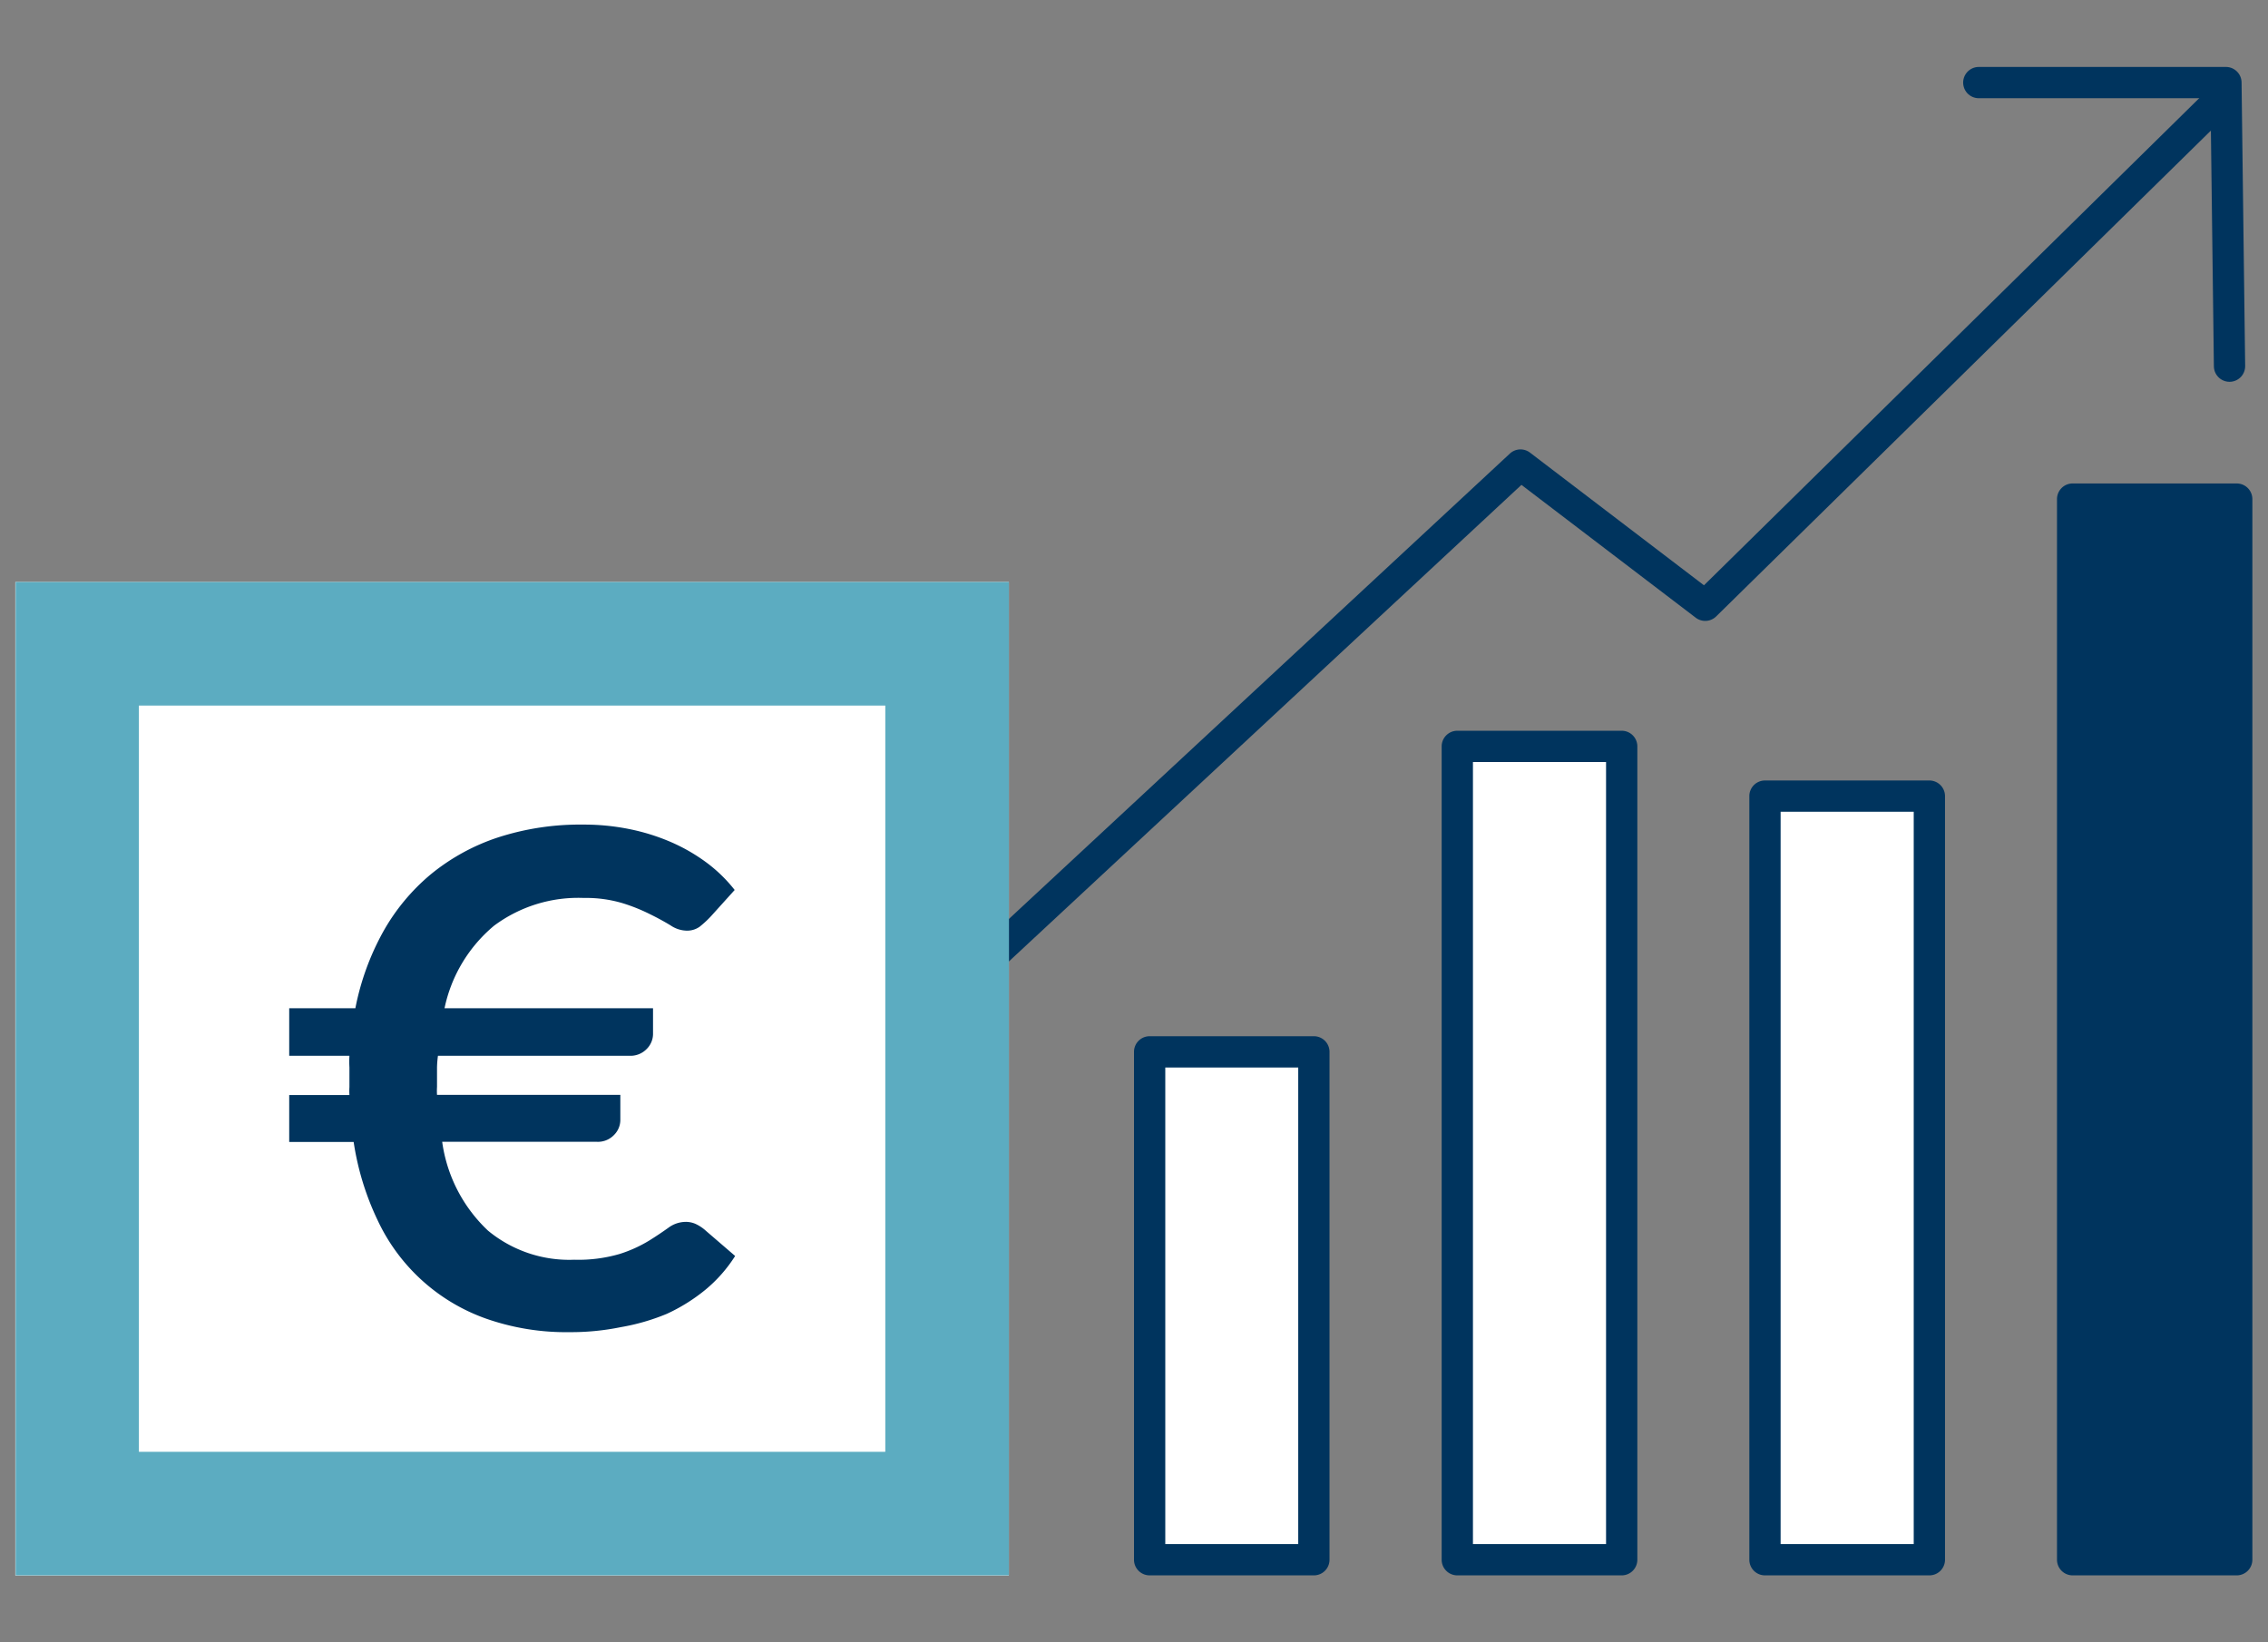
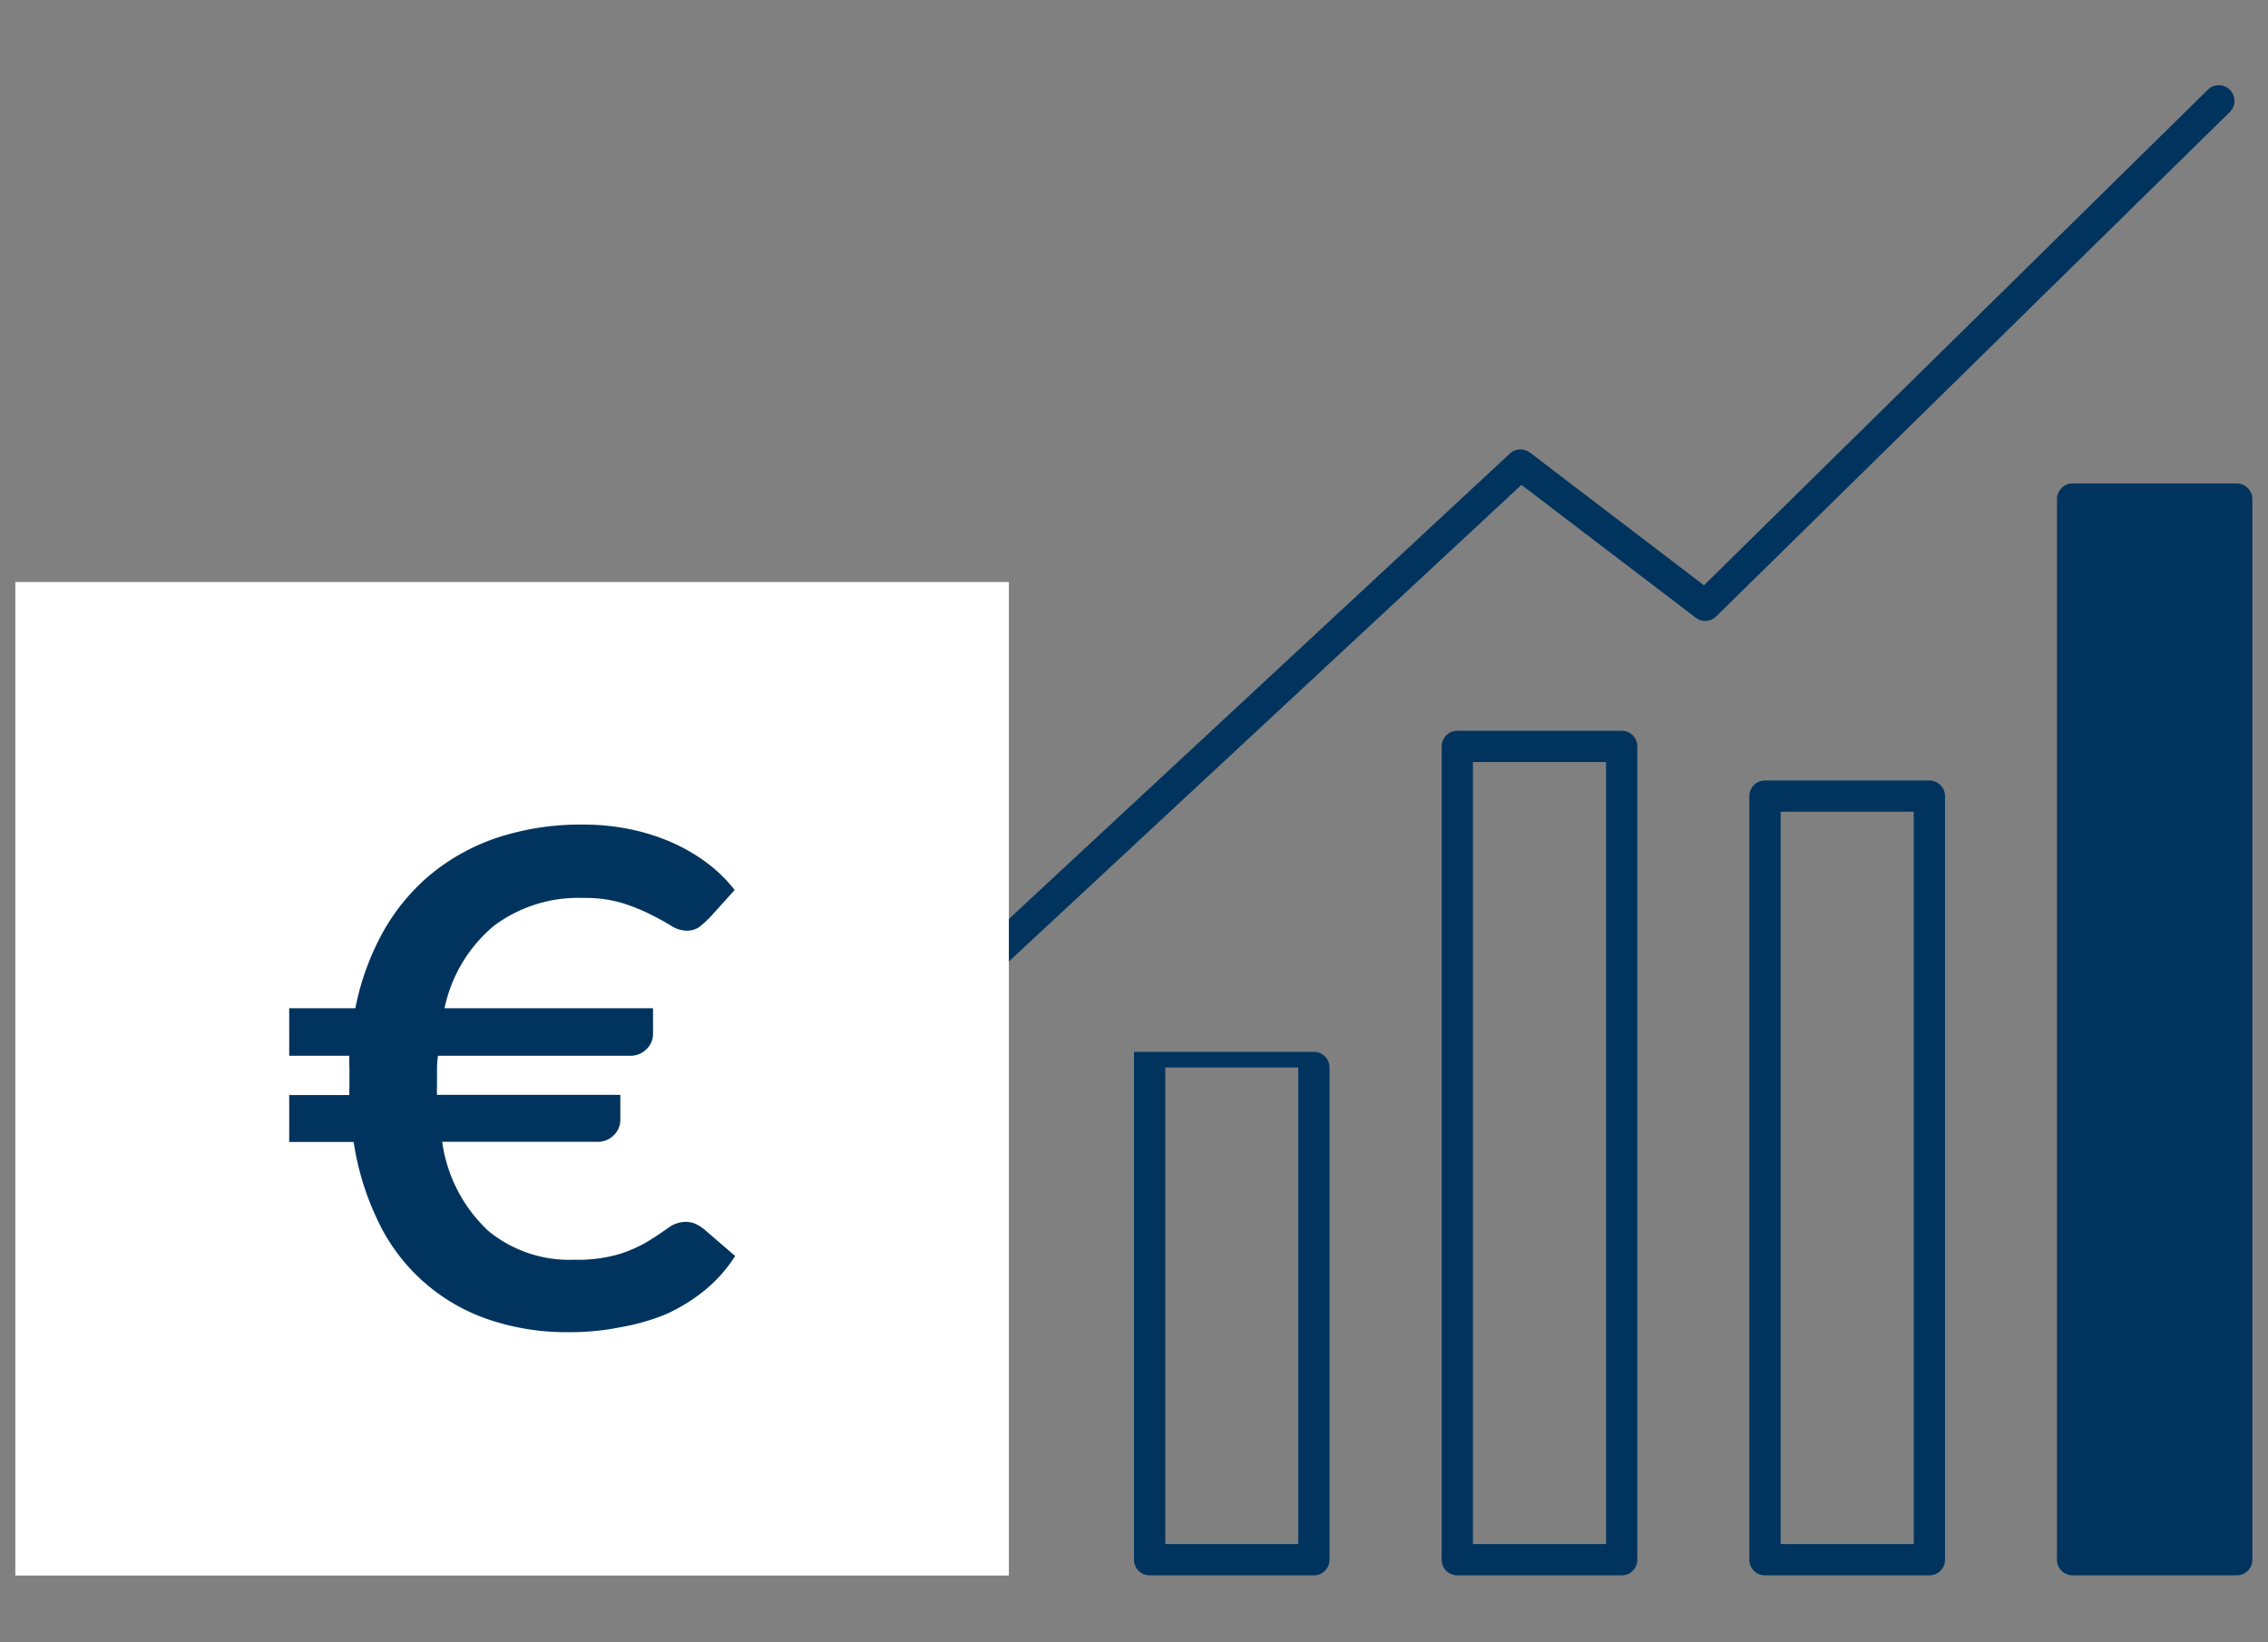
<svg xmlns="http://www.w3.org/2000/svg" id="investimenti" width="145" height="105" viewBox="0 0 145 105">
  <rect x="0" y="0" width="145" height="105" fill="#808080" stroke="none" />
  <defs>
    <style>.cls-1{fill:#fff;}.cls-2{fill:#00345e;}.cls-3{fill:none;stroke:#00345e;stroke-linecap:round;stroke-linejoin:round;stroke-width:2px;}.cls-4{fill:#5cacc1;}</style>
  </defs>
-   <rect class="cls-1" x="93.17" y="47.73" width="10.51" height="52" />
  <path class="cls-2" d="M103.68,100.72H93.17a1,1,0,0,1-1-1v-52a1,1,0,0,1,1-1h10.51a1,1,0,0,1,1,1v52A1,1,0,0,1,103.68,100.72Zm-9.51-2h8.51v-50H94.17Z" />
-   <rect class="cls-1" x="73.5" y="67.25" width="10.51" height="32.48" />
-   <path class="cls-2" d="M84,100.72H73.5a1,1,0,0,1-1-1V67.25a1,1,0,0,1,1-1H84a1,1,0,0,1,1,1V99.72A1,1,0,0,1,84,100.72Zm-9.5-2H83V68.25H74.5Z" />
-   <rect class="cls-1" x="112.84" y="50.9" width="10.51" height="48.82" />
+   <path class="cls-2" d="M84,100.72H73.5a1,1,0,0,1-1-1V67.25H84a1,1,0,0,1,1,1V99.72A1,1,0,0,1,84,100.72Zm-9.5-2H83V68.25H74.5Z" />
  <path class="cls-2" d="M123.35,100.72H112.84a1,1,0,0,1-1-1V50.9a1,1,0,0,1,1-1h10.51a1,1,0,0,1,1,1V99.72A1,1,0,0,1,123.35,100.72Zm-9.51-2h8.51V51.9h-8.51Z" />
  <rect class="cls-2" x="132.51" y="31.91" width="10.51" height="67.81" />
  <path class="cls-2" d="M143,100.72H132.51a1,1,0,0,1-1-1V31.91a1,1,0,0,1,1-1H143a1,1,0,0,1,1,1V99.72A1,1,0,0,1,143,100.72Zm-9.51-2H142V32.91h-8.51Z" />
  <path class="cls-2" d="M44.86,79.36a1,1,0,0,1-.74-.32,1,1,0,0,1,.06-1.41L96.53,29a1,1,0,0,1,1.29-.06l11.12,8.48L141.15,5.74a1,1,0,0,1,1.41,0,1,1,0,0,1,0,1.42L109.72,39.41a1,1,0,0,1-1.31.08L97.27,31,45.54,79.1A1,1,0,0,1,44.86,79.36Z" />
-   <polyline class="cls-3" points="126.51 5.28 142.31 5.28 142.54 23.41" />
  <rect class="cls-1" x="0.98" y="37.21" width="63.52" height="63.52" />
-   <path class="cls-4" d="M8.88,45.11H56.6V92.82H8.88ZM1,100.72H64.5V37.21H1Z" />
  <path class="cls-2" d="M18.49,67.5h3.85a6.23,6.23,0,0,0,0,.74V69.5a4.18,4.18,0,0,0,0,.51H18.49v3h4.12a17.64,17.64,0,0,0,1.53,5,12.12,12.12,0,0,0,6.92,6.29,15.45,15.45,0,0,0,5.36.87,15.91,15.91,0,0,0,3.27-.32A13.66,13.66,0,0,0,42.63,84a11.39,11.39,0,0,0,2.48-1.55A9.14,9.14,0,0,0,47,80.3l-1.87-1.61a2.61,2.61,0,0,0-.66-.44,1.53,1.53,0,0,0-.62-.13,1.87,1.87,0,0,0-1.11.37c-.35.25-.76.53-1.26.84a8.56,8.56,0,0,1-1.86.84,9.41,9.41,0,0,1-2.91.37,8.15,8.15,0,0,1-5.51-1.86A9.59,9.59,0,0,1,28.27,73h9.89a1.42,1.42,0,0,0,1.09-.43,1.36,1.36,0,0,0,.41-.94V70H27.94a4.12,4.12,0,0,1,0-.51V68.24A6.27,6.27,0,0,1,28,67.5H40.23a1.44,1.44,0,0,0,1.11-.43,1.36,1.36,0,0,0,.41-.94V64.46H28.42a9.36,9.36,0,0,1,3.16-5.27,9,9,0,0,1,5.74-1.78,8.16,8.16,0,0,1,2.47.33,11.46,11.46,0,0,1,1.79.72c.51.25.94.49,1.3.71a1.9,1.9,0,0,0,1,.33,1.38,1.38,0,0,0,.85-.25,6.55,6.55,0,0,0,.85-.81l1.39-1.54a9.44,9.44,0,0,0-1.81-1.76,11.57,11.57,0,0,0-2.28-1.31A13.32,13.32,0,0,0,40.2,53a14.55,14.55,0,0,0-2.9-.28,17,17,0,0,0-5.46.82,13.38,13.38,0,0,0-4.3,2.36,13.11,13.11,0,0,0-3.06,3.7,16.62,16.62,0,0,0-1.76,4.86H18.49Z" />
</svg>